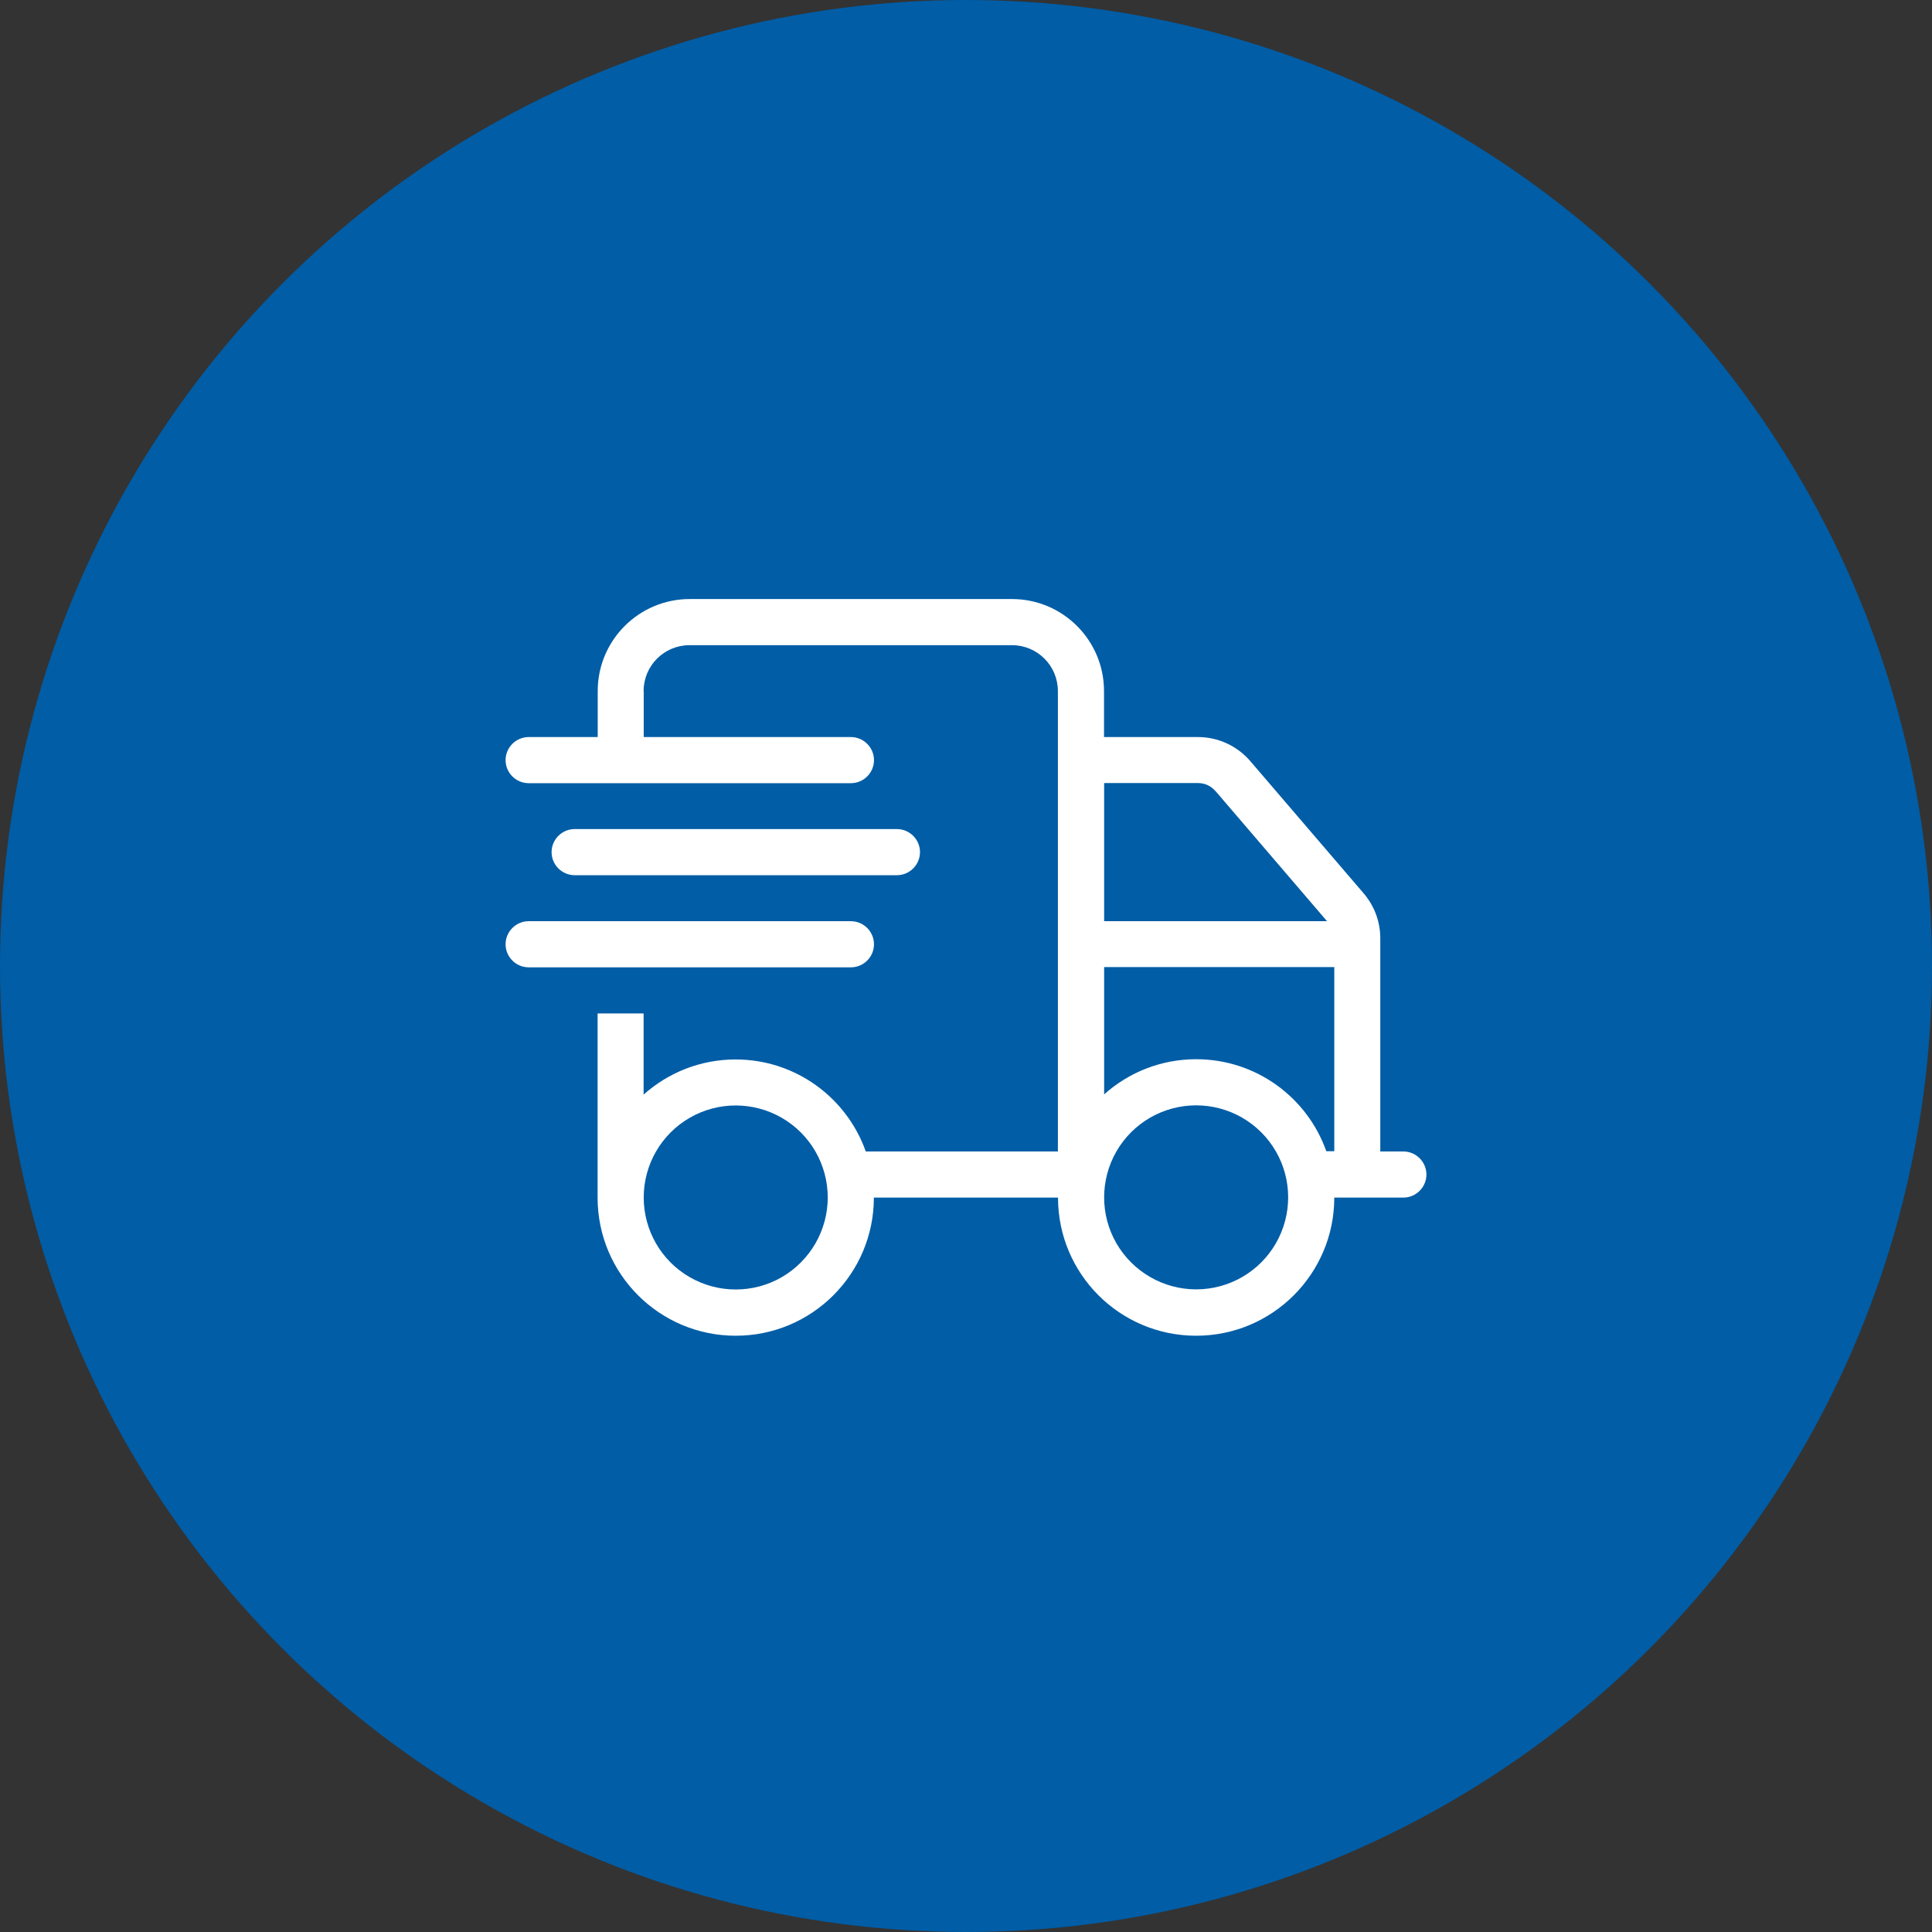
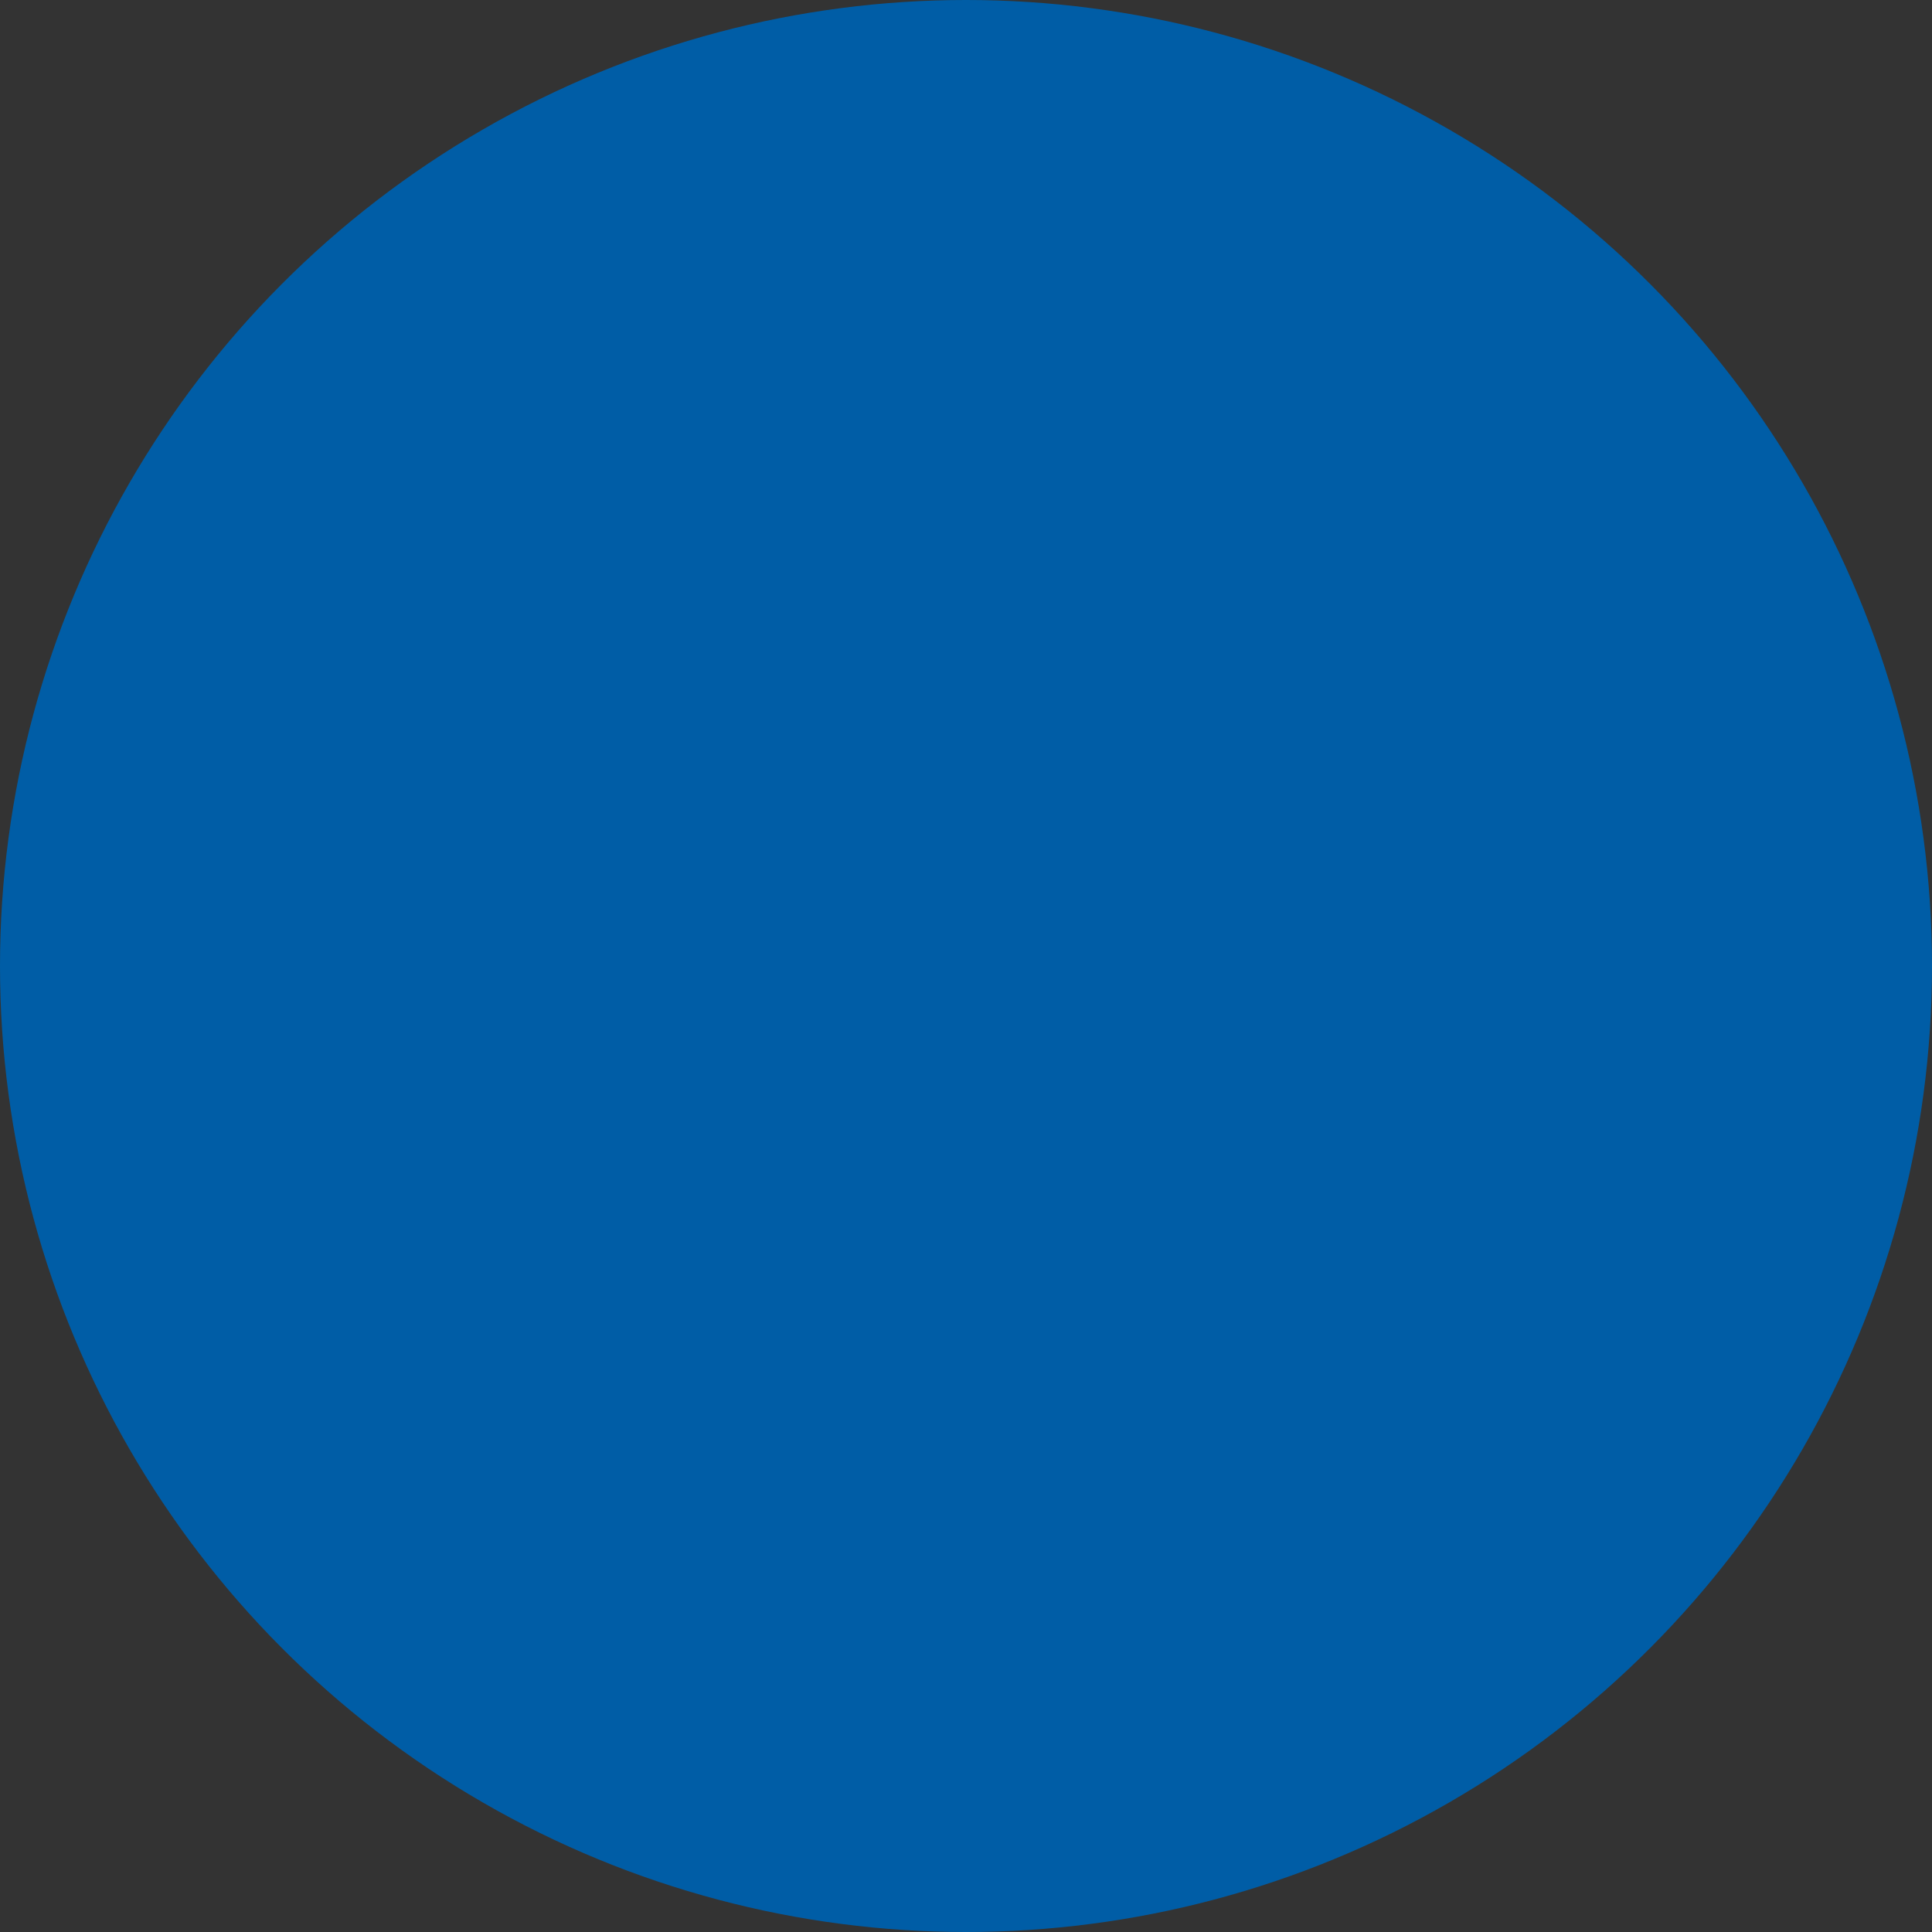
<svg xmlns="http://www.w3.org/2000/svg" id="Ebene_1" width="160" height="160" viewBox="0 0 160 160">
  <rect x="0" y="0" width="160" height="160" fill="#333333" stroke="none" />
  <defs>
    <style>.cls-1{fill:#fff;}.cls-1,.cls-2{stroke-width:0px;}.cls-2{fill:#005da6;}</style>
  </defs>
  <circle class="cls-2" cx="80" cy="80" r="80" />
-   <path class="cls-1" d="M53.31,57.23v3.81h17.16c1.05,0,1.91.86,1.91,1.91s-.86,1.91-1.91,1.91h-26.69c-1.05,0-1.91-.86-1.91-1.91s.86-1.91,1.91-1.91h5.72v-3.81c0-4.21,3.42-7.62,7.62-7.62h26.69c4.21,0,7.62,3.42,7.62,7.62v3.81h7.78c1.67,0,3.25.73,4.34,2l9.38,10.94c.89,1.04,1.38,2.35,1.38,3.72v17.66h1.91c1.05,0,1.91.86,1.91,1.91s-.86,1.91-1.91,1.91h-5.72c0,6.31-5.12,11.44-11.44,11.44s-11.44-5.12-11.44-11.44h-15.25c0,6.31-5.12,11.44-11.44,11.44s-11.44-5.12-11.44-11.44v-15.25h3.81v6.72c2.03-1.81,4.69-2.91,7.62-2.91,4.98,0,9.21,3.18,10.78,7.62h15.91v-38.12c0-2.11-1.7-3.81-3.81-3.81h-26.69c-2.11,0-3.81,1.7-3.81,3.81ZM70.47,76.29c1.05,0,1.91.86,1.91,1.91s-.86,1.91-1.91,1.91h-26.69c-1.05,0-1.91-.86-1.91-1.91s.86-1.91,1.91-1.91h26.69ZM74.28,68.66c1.05,0,1.91.86,1.91,1.91s-.86,1.91-1.91,1.91h-26.69c-1.05,0-1.91-.86-1.91-1.91s.86-1.91,1.91-1.91h26.69ZM57.12,105.77c2.36,1.36,5.27,1.36,7.62,0s3.81-3.88,3.81-6.6-1.45-5.24-3.81-6.6c-2.36-1.36-5.27-1.36-7.62,0-2.36,1.36-3.81,3.88-3.81,6.6s1.45,5.24,3.81,6.6ZM92.46,95.35c-1.36,2.36-1.36,5.27,0,7.62s3.88,3.81,6.6,3.81,5.24-1.45,6.6-3.81c1.36-2.36,1.36-5.27,0-7.62-1.36-2.36-3.88-3.81-6.6-3.81s-5.24,1.45-6.6,3.81ZM100.66,65.52c-.36-.43-.88-.67-1.44-.67h-7.78v11.44h18.46l-9.23-10.77ZM91.44,90.63c2.03-1.81,4.69-2.91,7.62-2.91,4.98,0,9.21,3.18,10.78,7.62h.66v-15.25h-19.06v10.53Z" />
</svg>